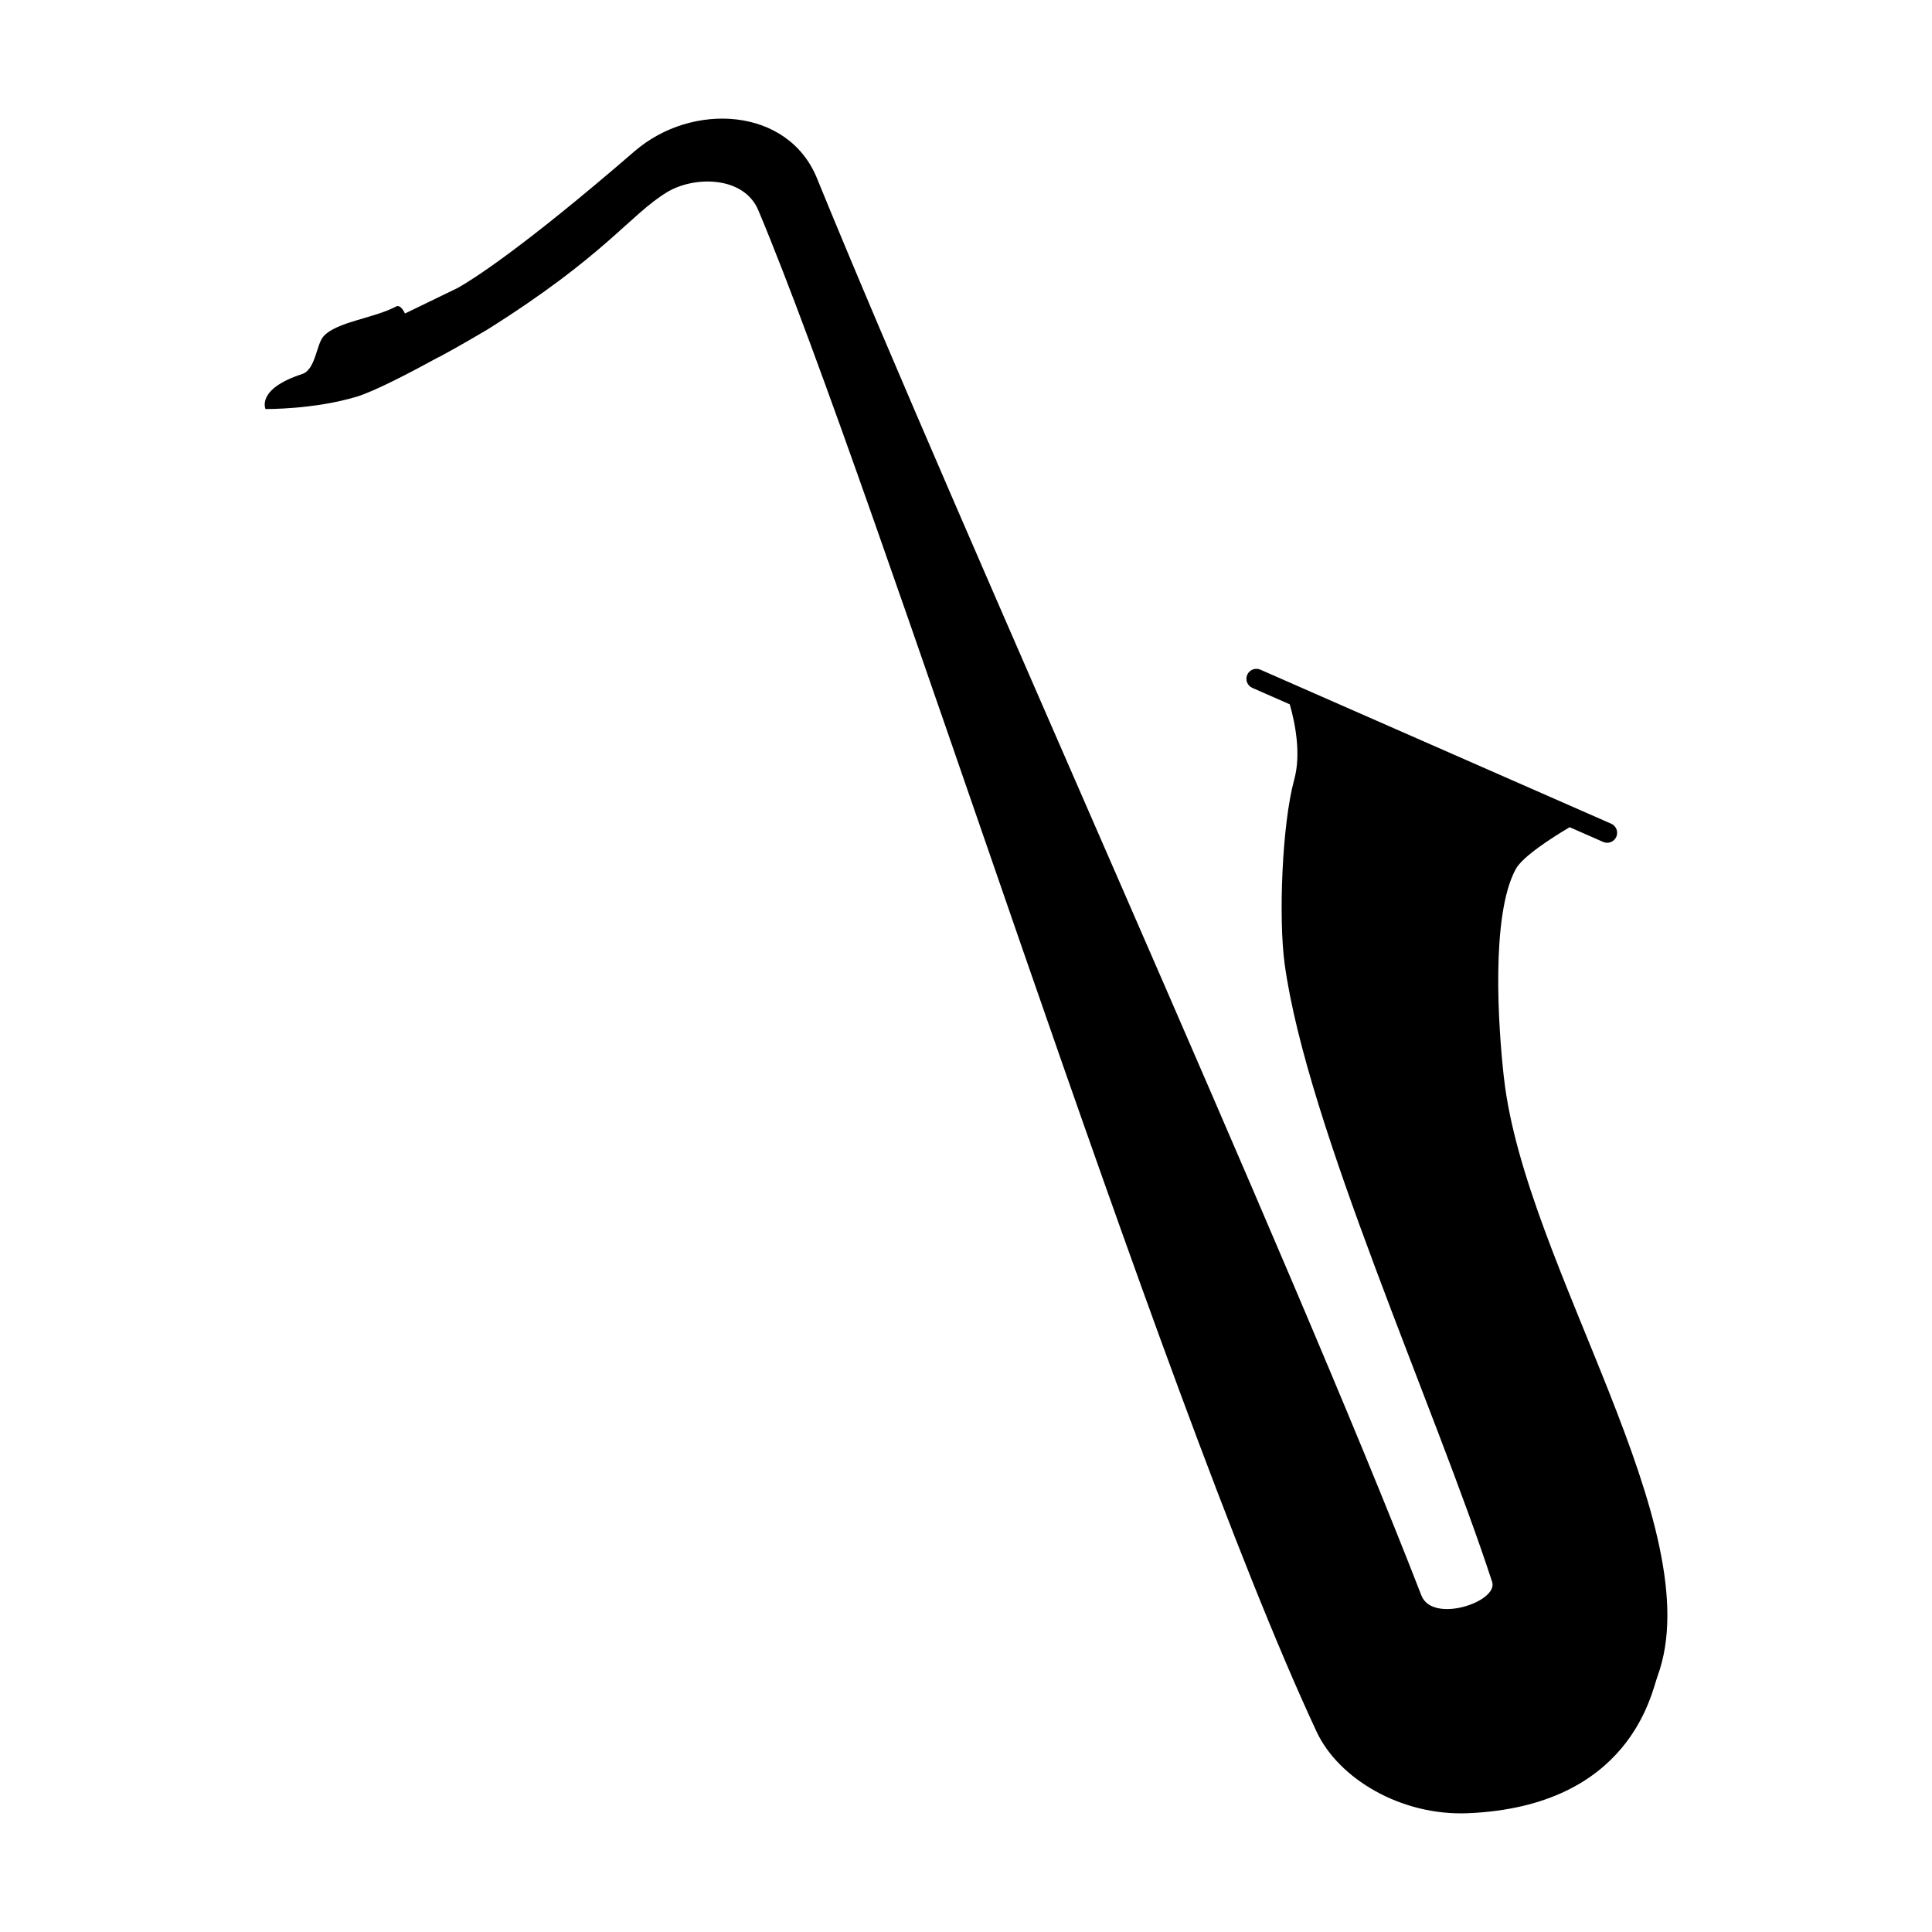
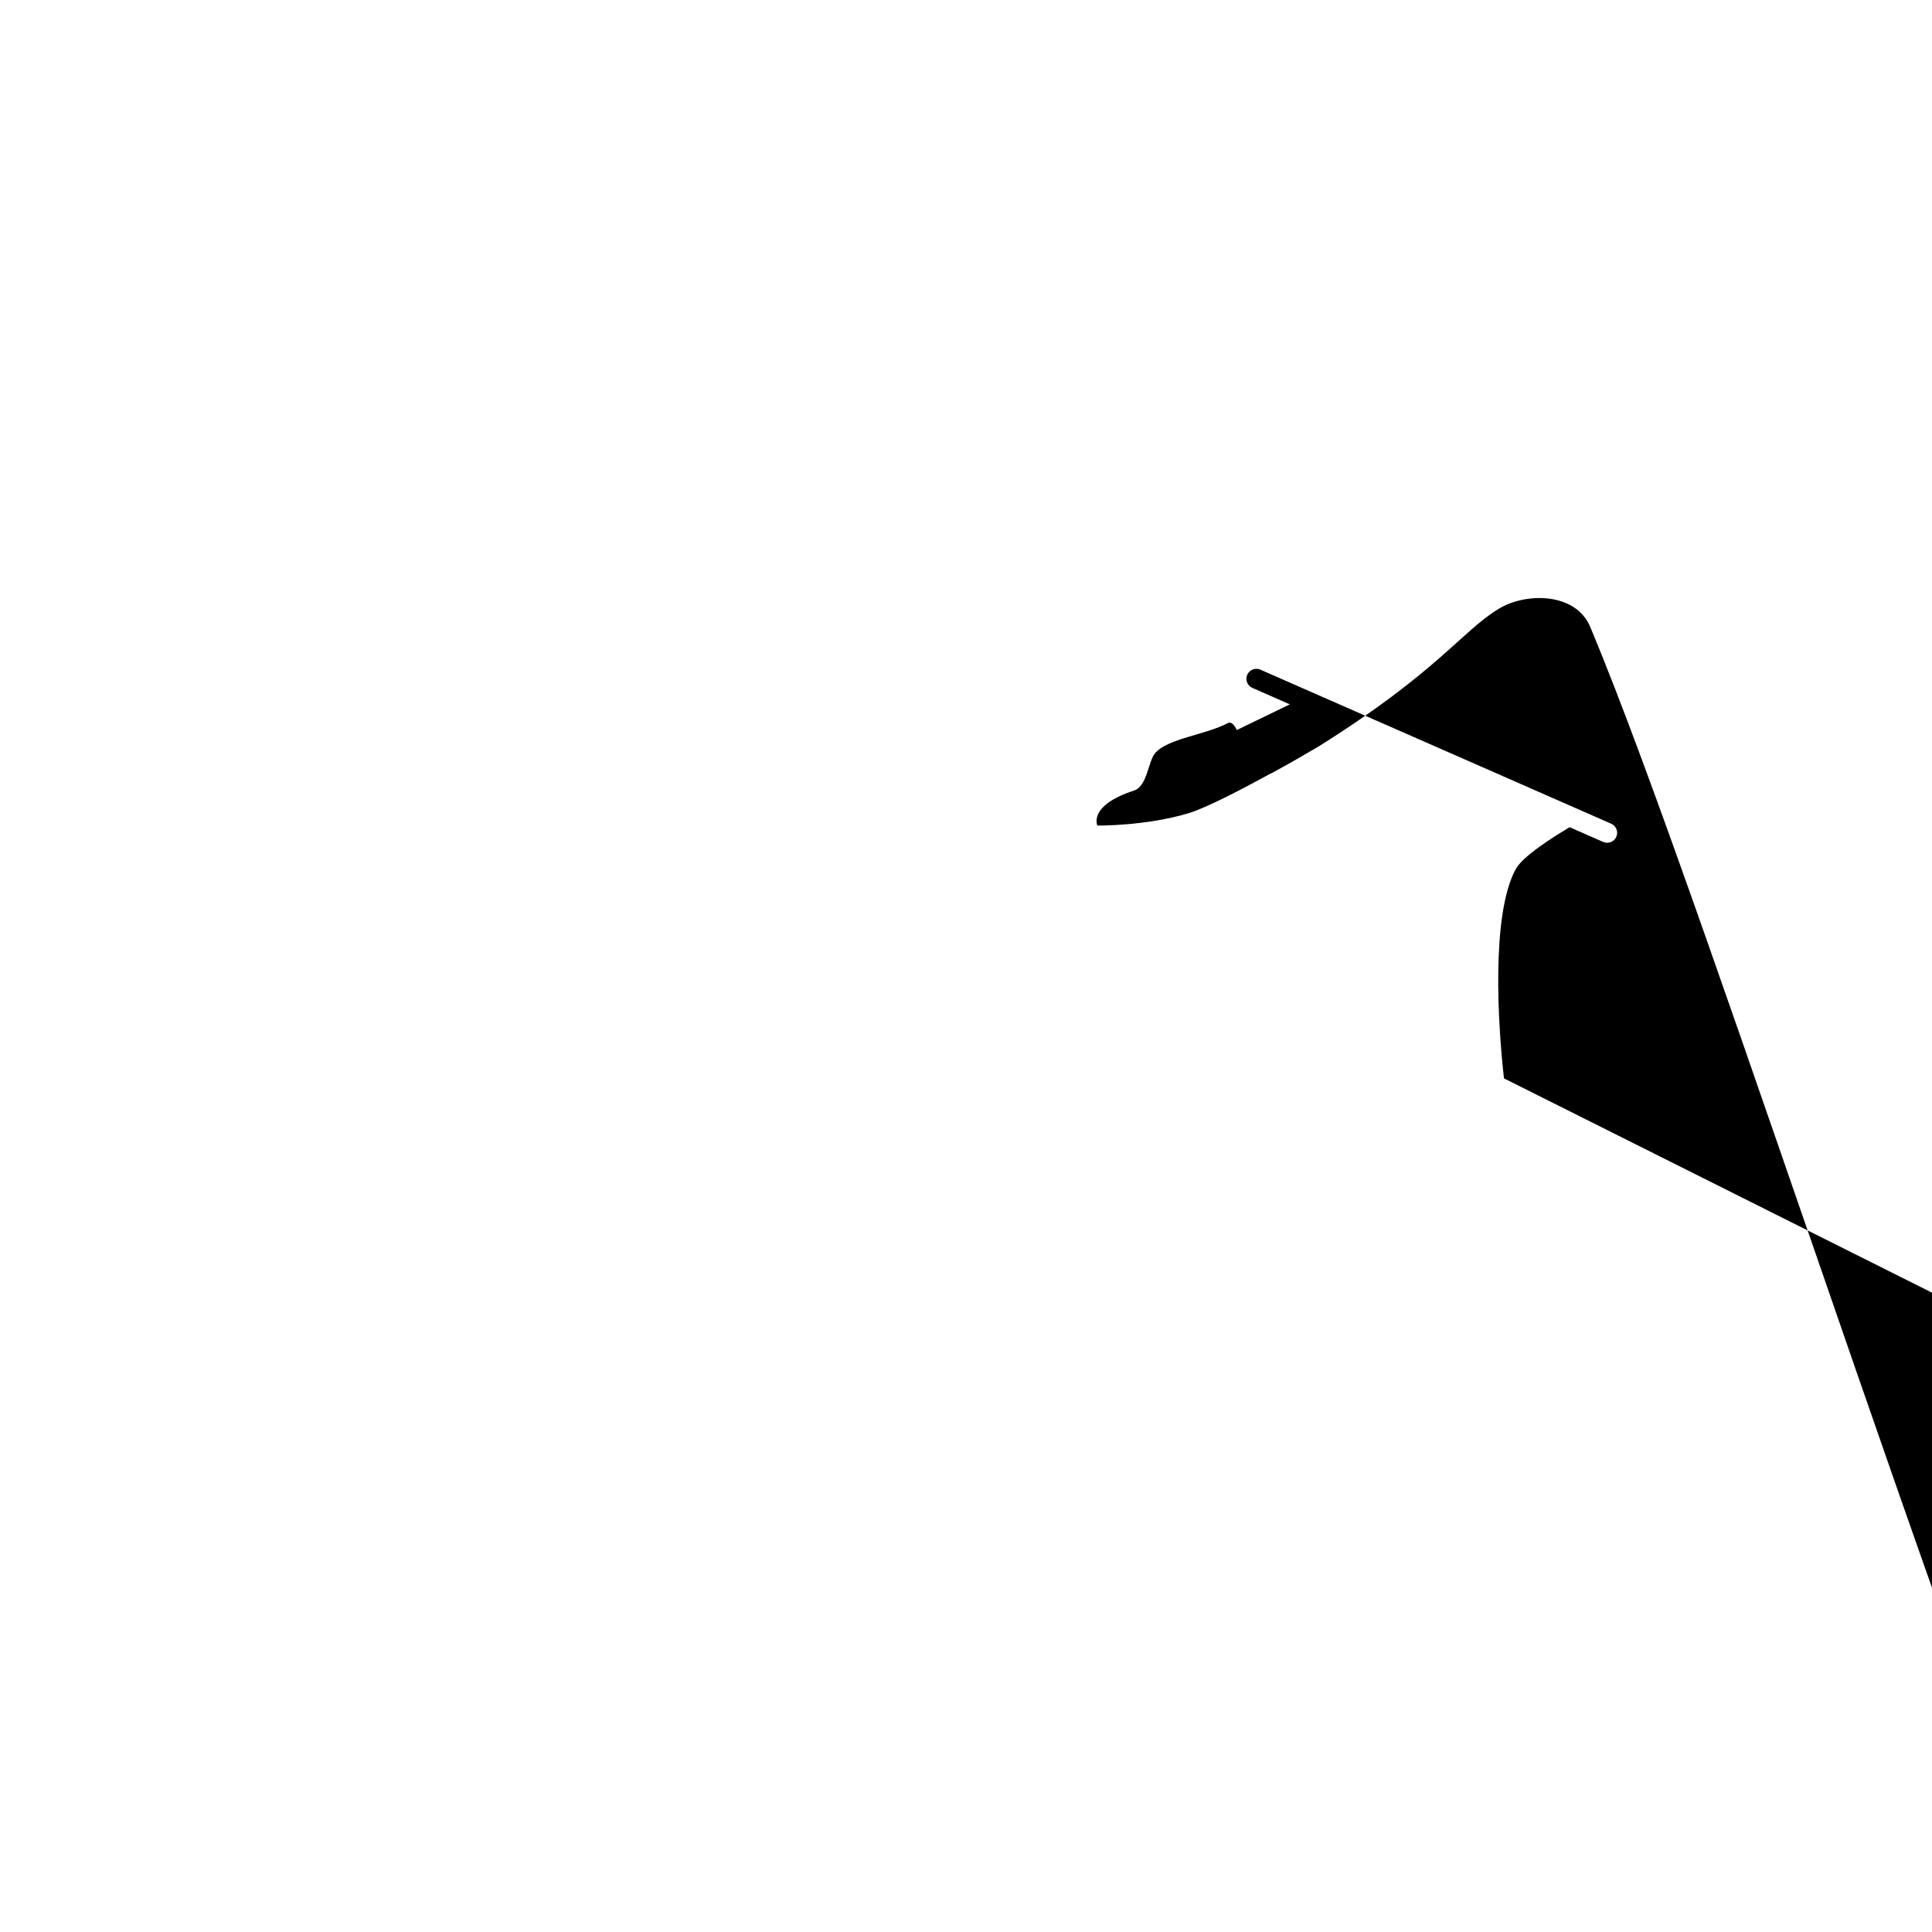
<svg xmlns="http://www.w3.org/2000/svg" fill="#000000" width="800px" height="800px" version="1.1" viewBox="144 144 512 512">
-   <path d="m542.57 429.78c-1.559-13.793-3.5-43.227 3.102-55.434 1.82-3.367 9.613-8.348 14.297-11.129l8.891 3.906c1.336 0.586 2.891-0.02 3.477-1.355 0.586-1.336-0.02-2.891-1.355-3.477l-92.973-40.824c-1.336-0.586-2.891 0.02-3.477 1.355-0.586 1.336 0.02 2.891 1.355 3.477l9.922 4.359c1.477 5.219 3.019 13.215 1.176 19.926-3.238 11.801-4.195 36.758-2.539 48.883 5.856 42.785 39.742 117.02 54.984 163.75 1.723 5.273-15.816 11.164-18.746 3.598-34.988-90.273-121.62-281.1-160.2-375.62-7.672-18.801-33.082-20.289-48.344-7.09-30.285 26.184-43.398 34.27-46.777 36.168l-14.047 6.812s-1.074-2.523-2.336-1.859c-6.074 3.188-15.789 4.035-19.254 7.914-1.91 2.141-2.082 8.816-5.656 9.984-12.238 3.988-9.707 9.273-9.707 9.273s12.812 0.16 24.207-3.285c4.644-1.406 14.082-6.312 21.852-10.574 0 0.016 0.004 0.035 0.004 0.051 5.559-3.019 10.57-5.969 12.227-6.957l0.012-0.004c0.363-0.215 0.562-0.336 0.562-0.336 31.18-19.594 37.586-30.238 47.41-36.285 7.25-4.465 20.484-4.422 24.32 4.699 31.965 76.102 106.02 313.35 147.95 403.2 5.793 12.414 22.34 22.379 40.164 21.613 43.031-1.848 48.566-31.906 50.184-36.289 14.398-39.145-35.07-108.83-40.676-158.46z" />
+   <path d="m542.57 429.78c-1.559-13.793-3.5-43.227 3.102-55.434 1.82-3.367 9.613-8.348 14.297-11.129l8.891 3.906c1.336 0.586 2.891-0.02 3.477-1.355 0.586-1.336-0.02-2.891-1.355-3.477l-92.973-40.824c-1.336-0.586-2.891 0.02-3.477 1.355-0.586 1.336 0.02 2.891 1.355 3.477l9.922 4.359l-14.047 6.812s-1.074-2.523-2.336-1.859c-6.074 3.188-15.789 4.035-19.254 7.914-1.91 2.141-2.082 8.816-5.656 9.984-12.238 3.988-9.707 9.273-9.707 9.273s12.812 0.16 24.207-3.285c4.644-1.406 14.082-6.312 21.852-10.574 0 0.016 0.004 0.035 0.004 0.051 5.559-3.019 10.57-5.969 12.227-6.957l0.012-0.004c0.363-0.215 0.562-0.336 0.562-0.336 31.18-19.594 37.586-30.238 47.41-36.285 7.25-4.465 20.484-4.422 24.32 4.699 31.965 76.102 106.02 313.35 147.95 403.2 5.793 12.414 22.34 22.379 40.164 21.613 43.031-1.848 48.566-31.906 50.184-36.289 14.398-39.145-35.07-108.83-40.676-158.46z" />
</svg>